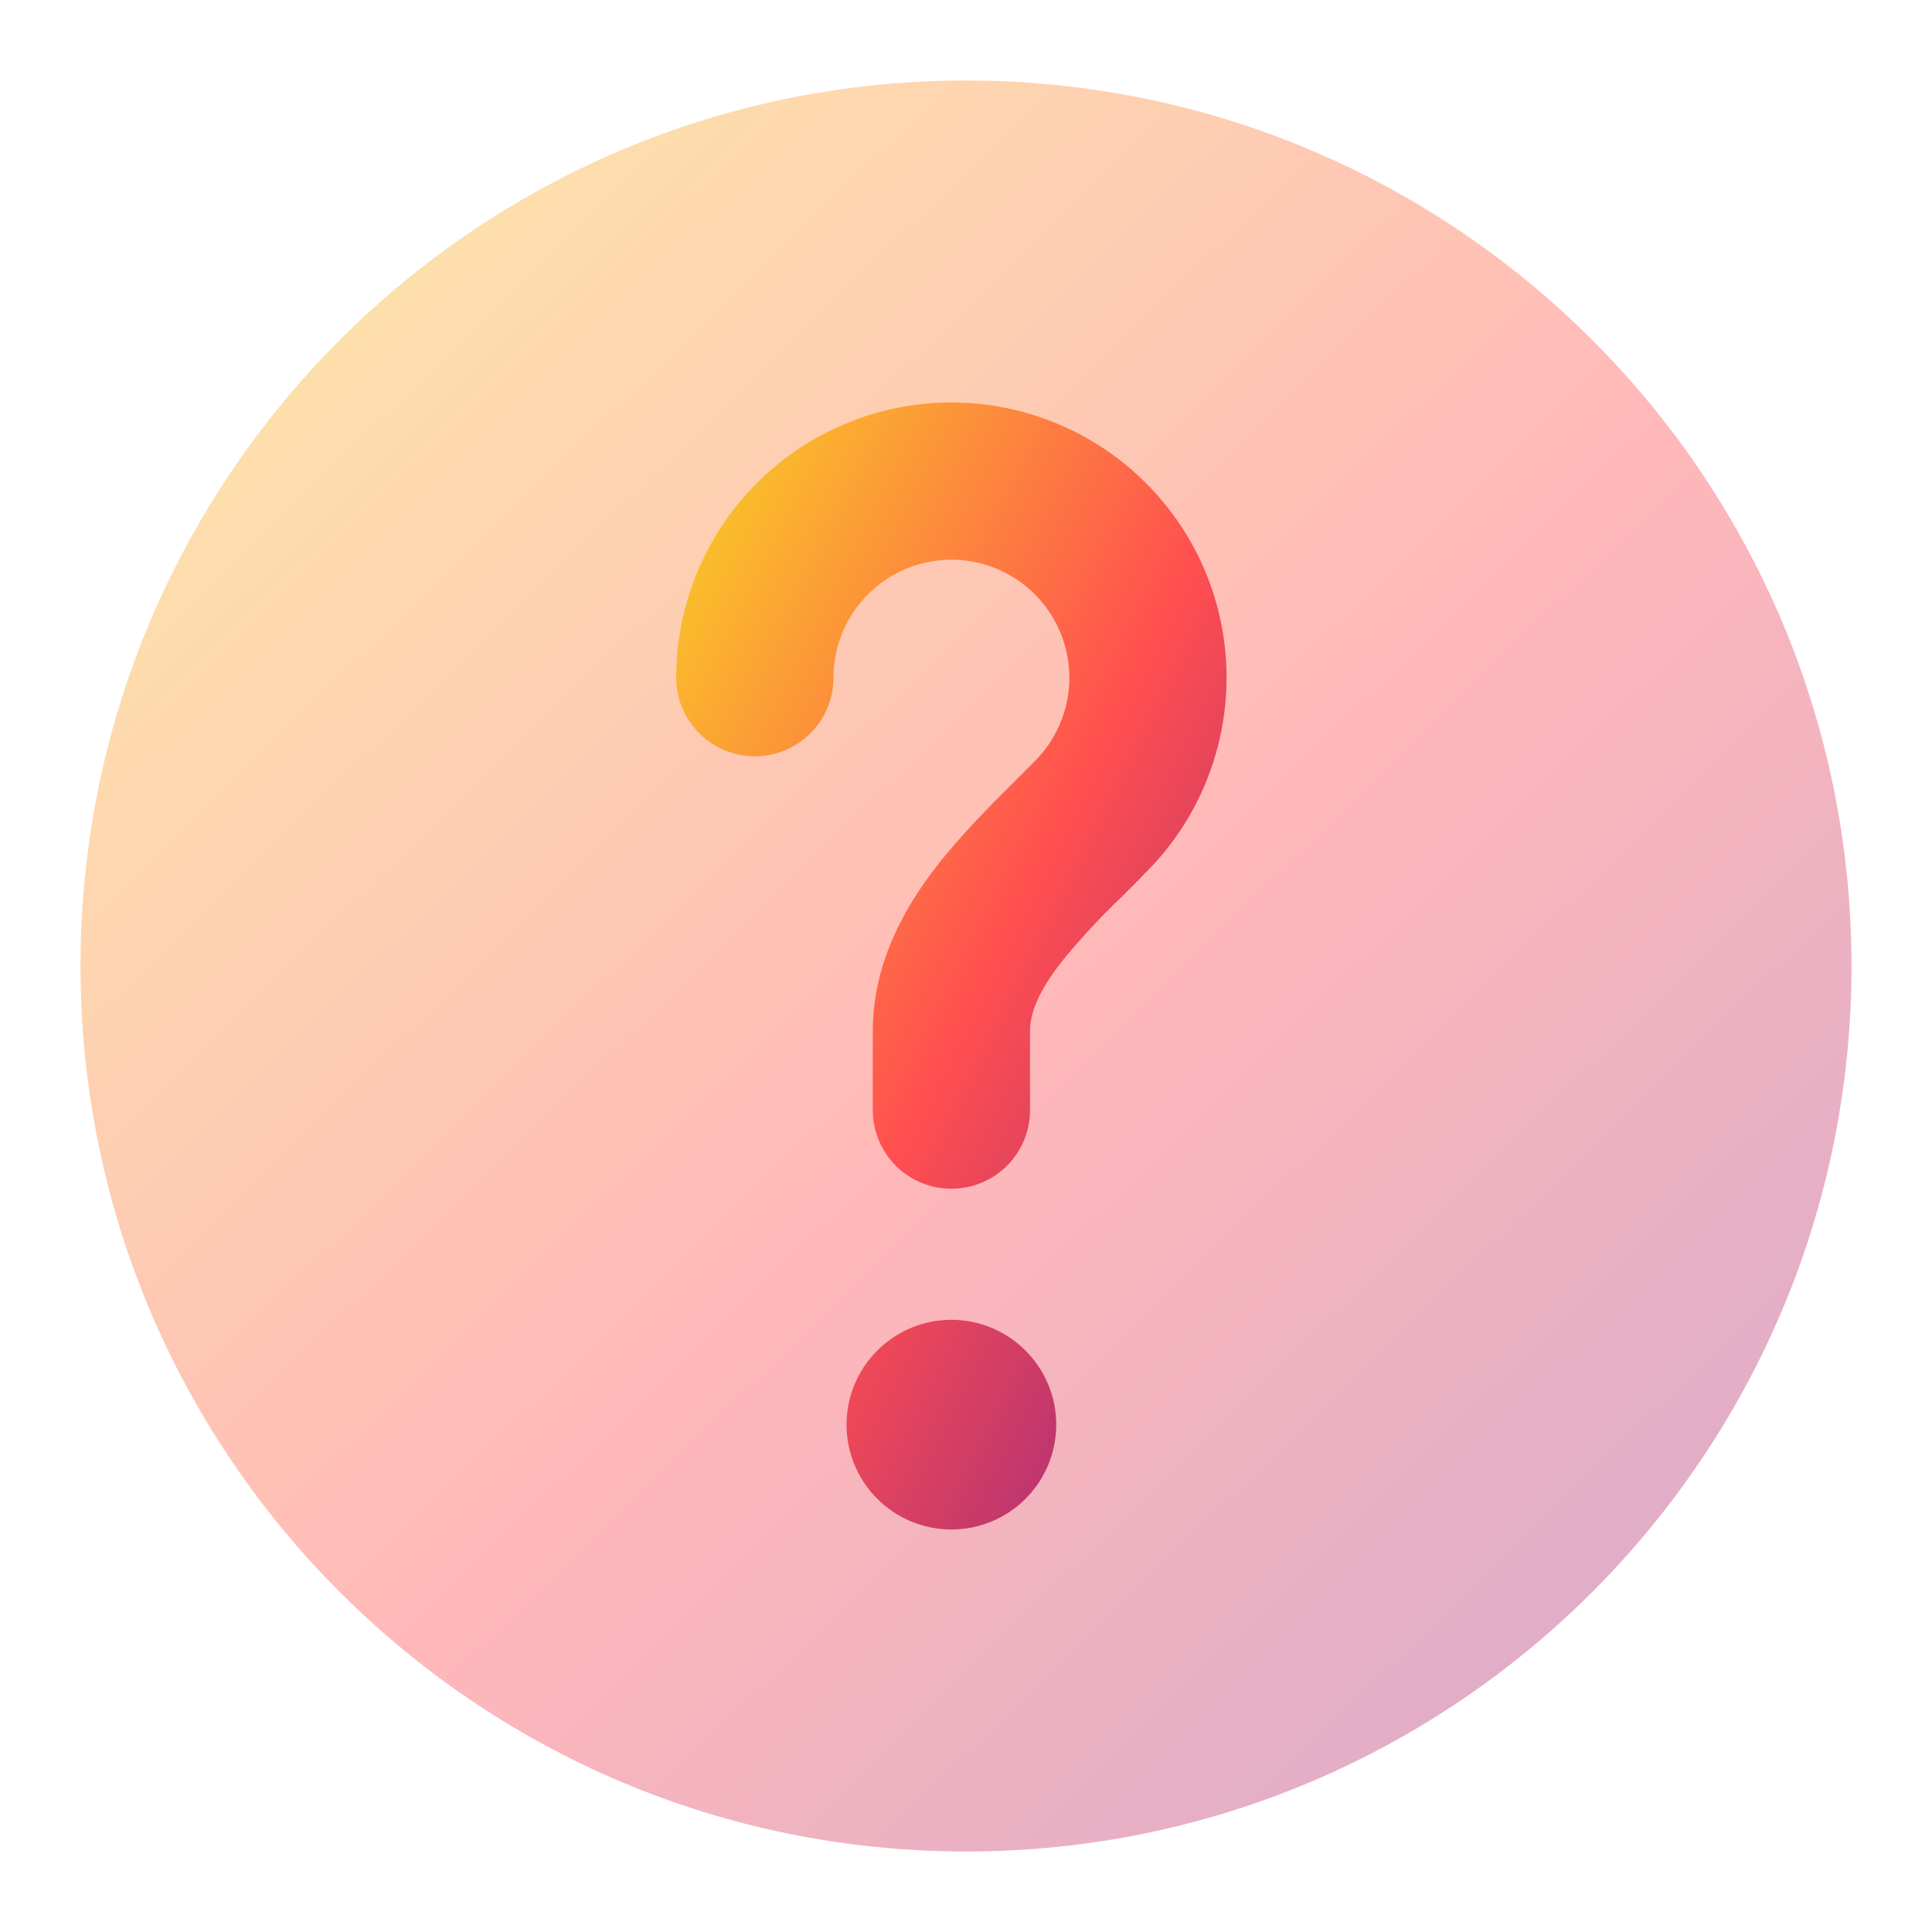
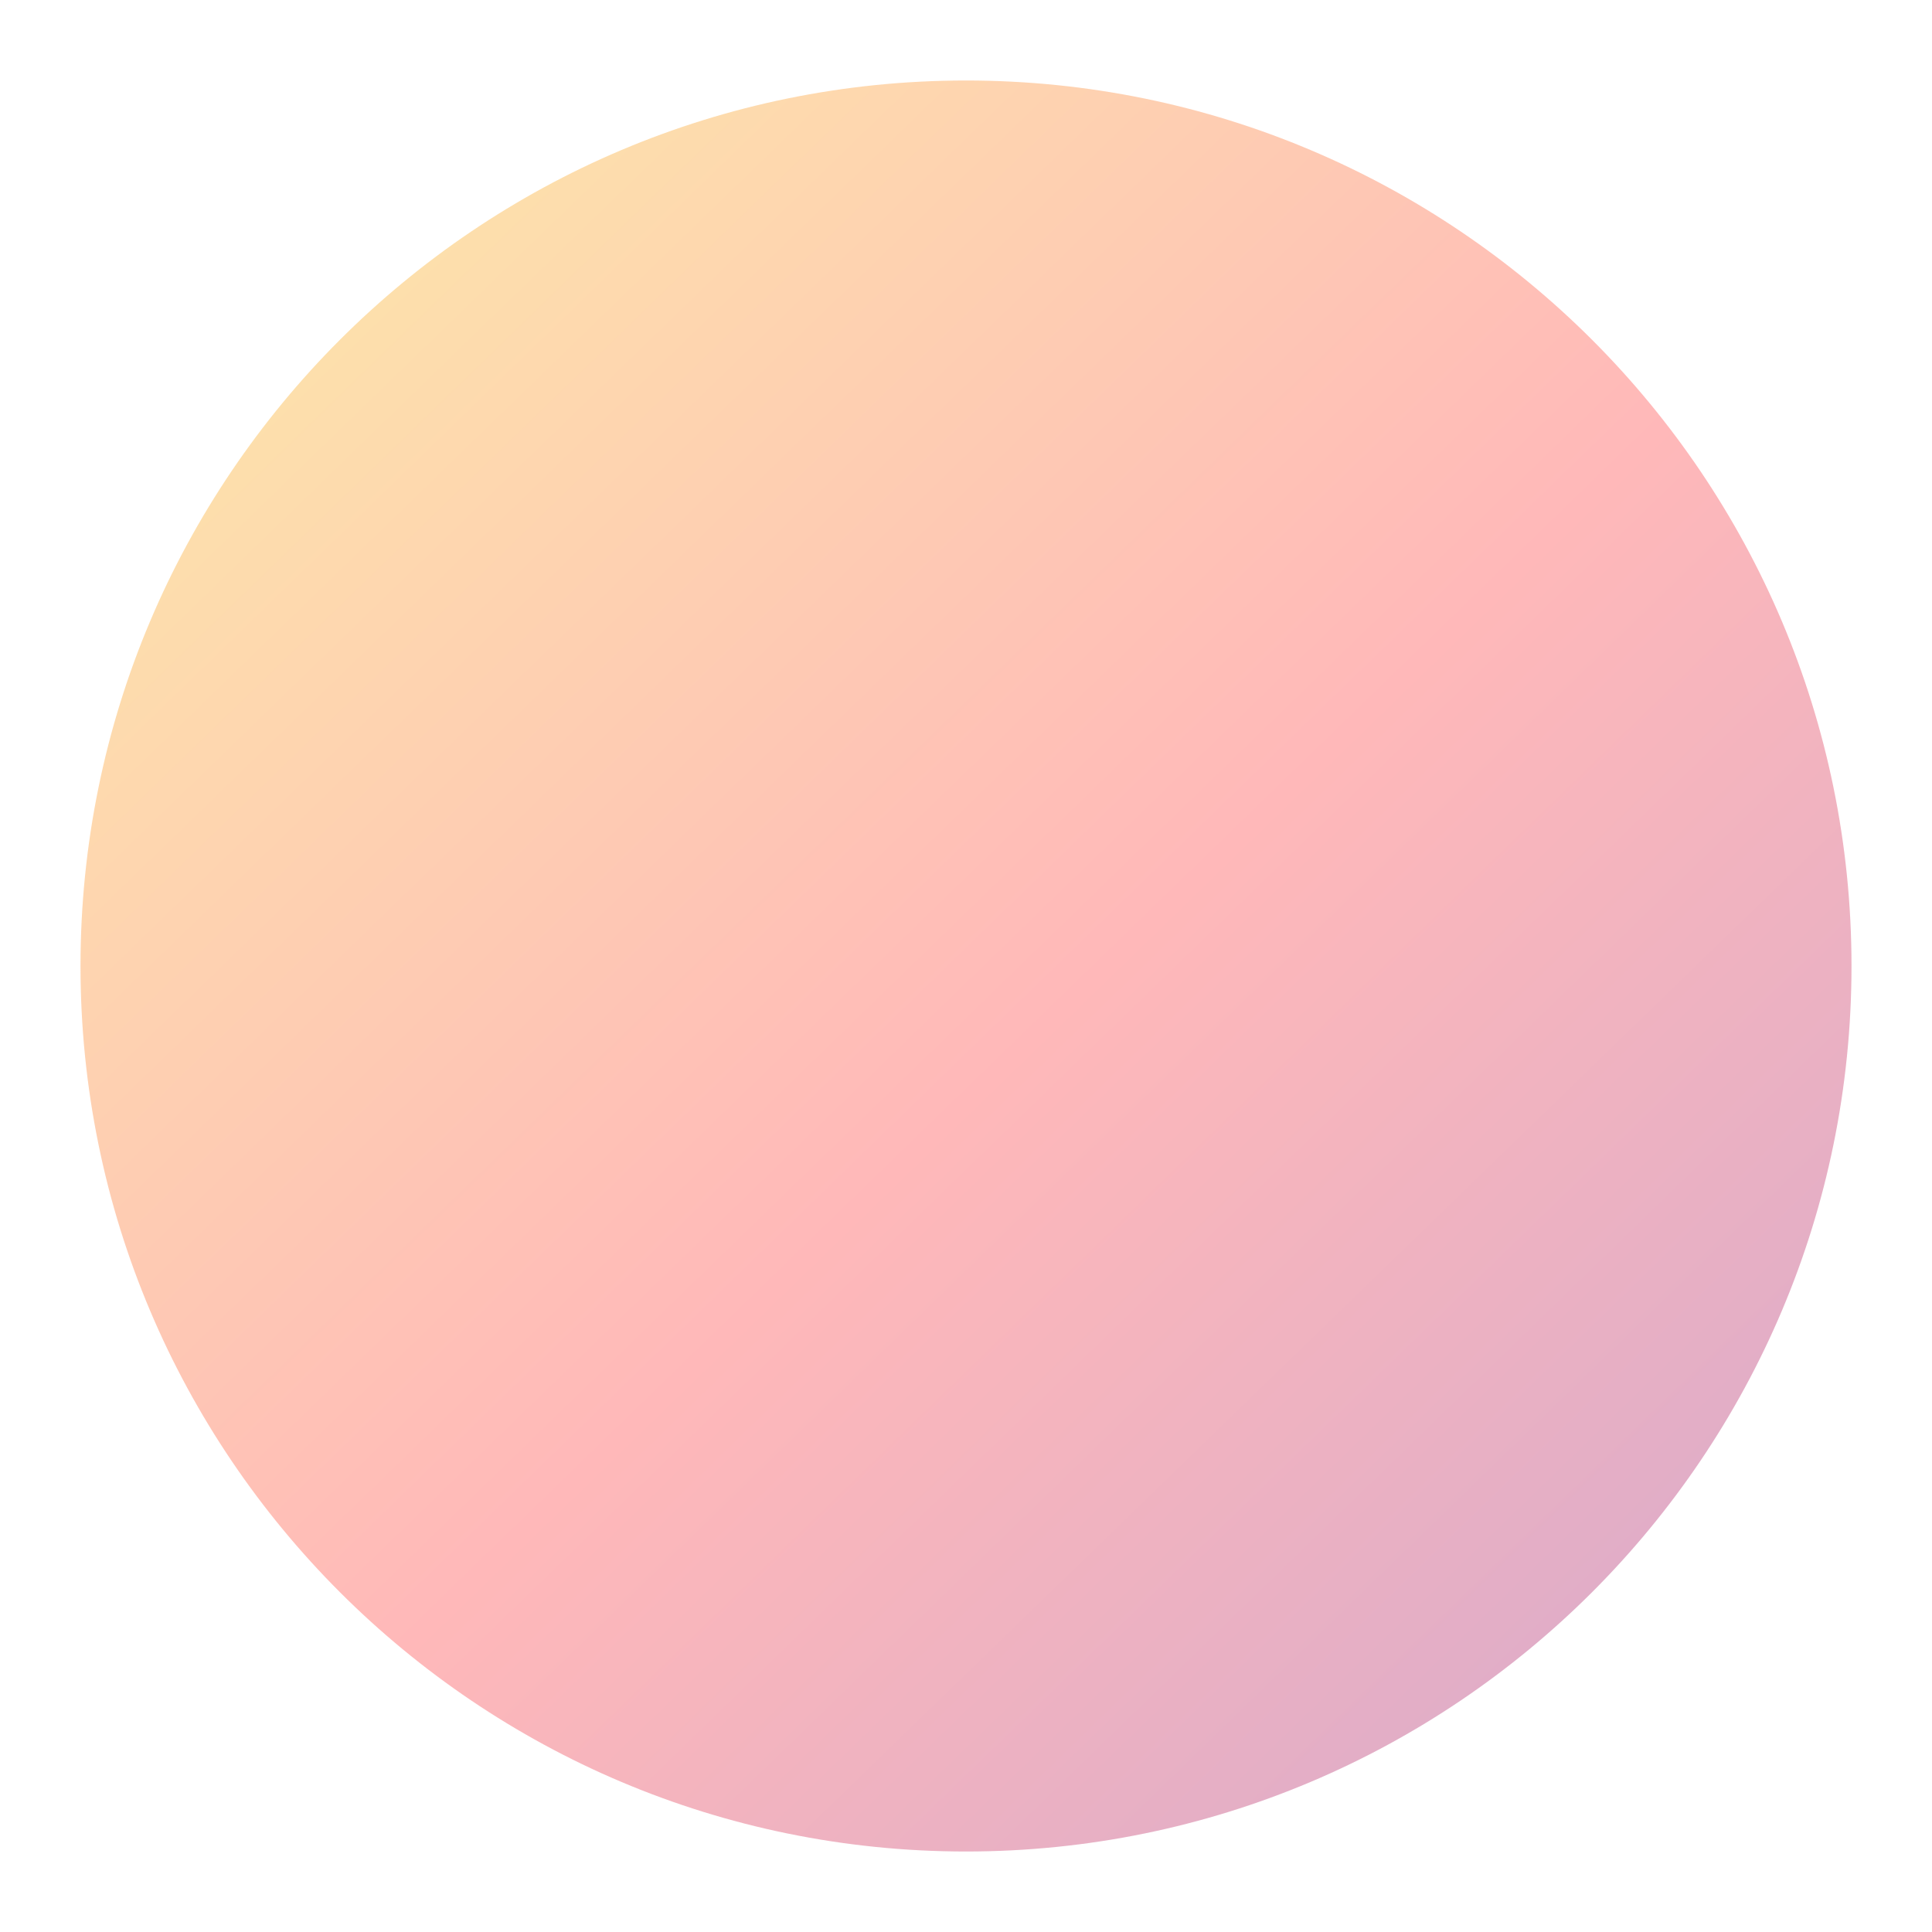
<svg xmlns="http://www.w3.org/2000/svg" width="24" height="24" viewBox="0 0 24 24" fill="none">
  <path opacity="0.4" d="M23 12C23 18.075 18.075 23 12 23C5.925 23 1 18.075 1 12C1 5.925 5.925 1 12 1C18.075 1 23 5.925 23 12Z" fill="url(#paint0_linear_299_395)" />
-   <path d="M11.819 6.953C11.01 6.953 10.354 7.61 10.354 8.419C10.354 8.678 10.251 8.926 10.067 9.109C9.884 9.292 9.636 9.395 9.377 9.395C9.118 9.395 8.869 9.292 8.686 9.109C8.503 8.926 8.4 8.678 8.4 8.419C8.4 7.858 8.538 7.307 8.801 6.813C9.064 6.318 9.445 5.896 9.909 5.583C10.374 5.27 10.908 5.076 11.465 5.018C12.022 4.96 12.585 5.04 13.104 5.251C13.623 5.461 14.082 5.796 14.441 6.226C14.801 6.656 15.049 7.167 15.164 7.715C15.279 8.263 15.258 8.831 15.102 9.369C14.947 9.907 14.661 10.399 14.271 10.8C14.151 10.924 14.037 11.039 13.927 11.148C13.663 11.4 13.414 11.668 13.184 11.952C12.897 12.319 12.795 12.589 12.795 12.814V13.791C12.795 14.05 12.693 14.298 12.509 14.481C12.326 14.665 12.078 14.767 11.819 14.767C11.56 14.767 11.311 14.665 11.128 14.481C10.945 14.298 10.842 14.05 10.842 13.791V12.814C10.842 11.961 11.239 11.269 11.642 10.752C11.94 10.369 12.313 9.997 12.618 9.692C12.71 9.601 12.795 9.516 12.87 9.44C13.07 9.233 13.206 8.972 13.259 8.689C13.312 8.406 13.28 8.113 13.168 7.848C13.056 7.583 12.868 7.356 12.628 7.197C12.388 7.038 12.107 6.953 11.819 6.953ZM11.819 19C12.164 19 12.495 18.863 12.739 18.619C12.984 18.374 13.121 18.043 13.121 17.698C13.121 17.352 12.984 17.021 12.739 16.777C12.495 16.532 12.164 16.395 11.819 16.395C11.473 16.395 11.142 16.532 10.898 16.777C10.653 17.021 10.516 17.352 10.516 17.698C10.516 18.043 10.653 18.374 10.898 18.619C11.142 18.863 11.473 19 11.819 19Z" fill="url(#paint1_linear_299_395)" />
  <defs>
    <linearGradient id="paint0_linear_299_395" x1="0.682" y1="1.216" x2="23.362" y2="24.59" gradientUnits="userSpaceOnUse">
      <stop stop-color="#F9D423" />
      <stop offset="0.516" stop-color="#FF4E50" />
      <stop offset="0.991" stop-color="#8A2387" />
    </linearGradient>
    <linearGradient id="paint1_linear_299_395" x1="8.301" y1="5.138" x2="19.898" y2="10.975" gradientUnits="userSpaceOnUse">
      <stop stop-color="#F9D423" />
      <stop offset="0.516" stop-color="#FF4E50" />
      <stop offset="0.991" stop-color="#8A2387" />
    </linearGradient>
  </defs>
</svg>